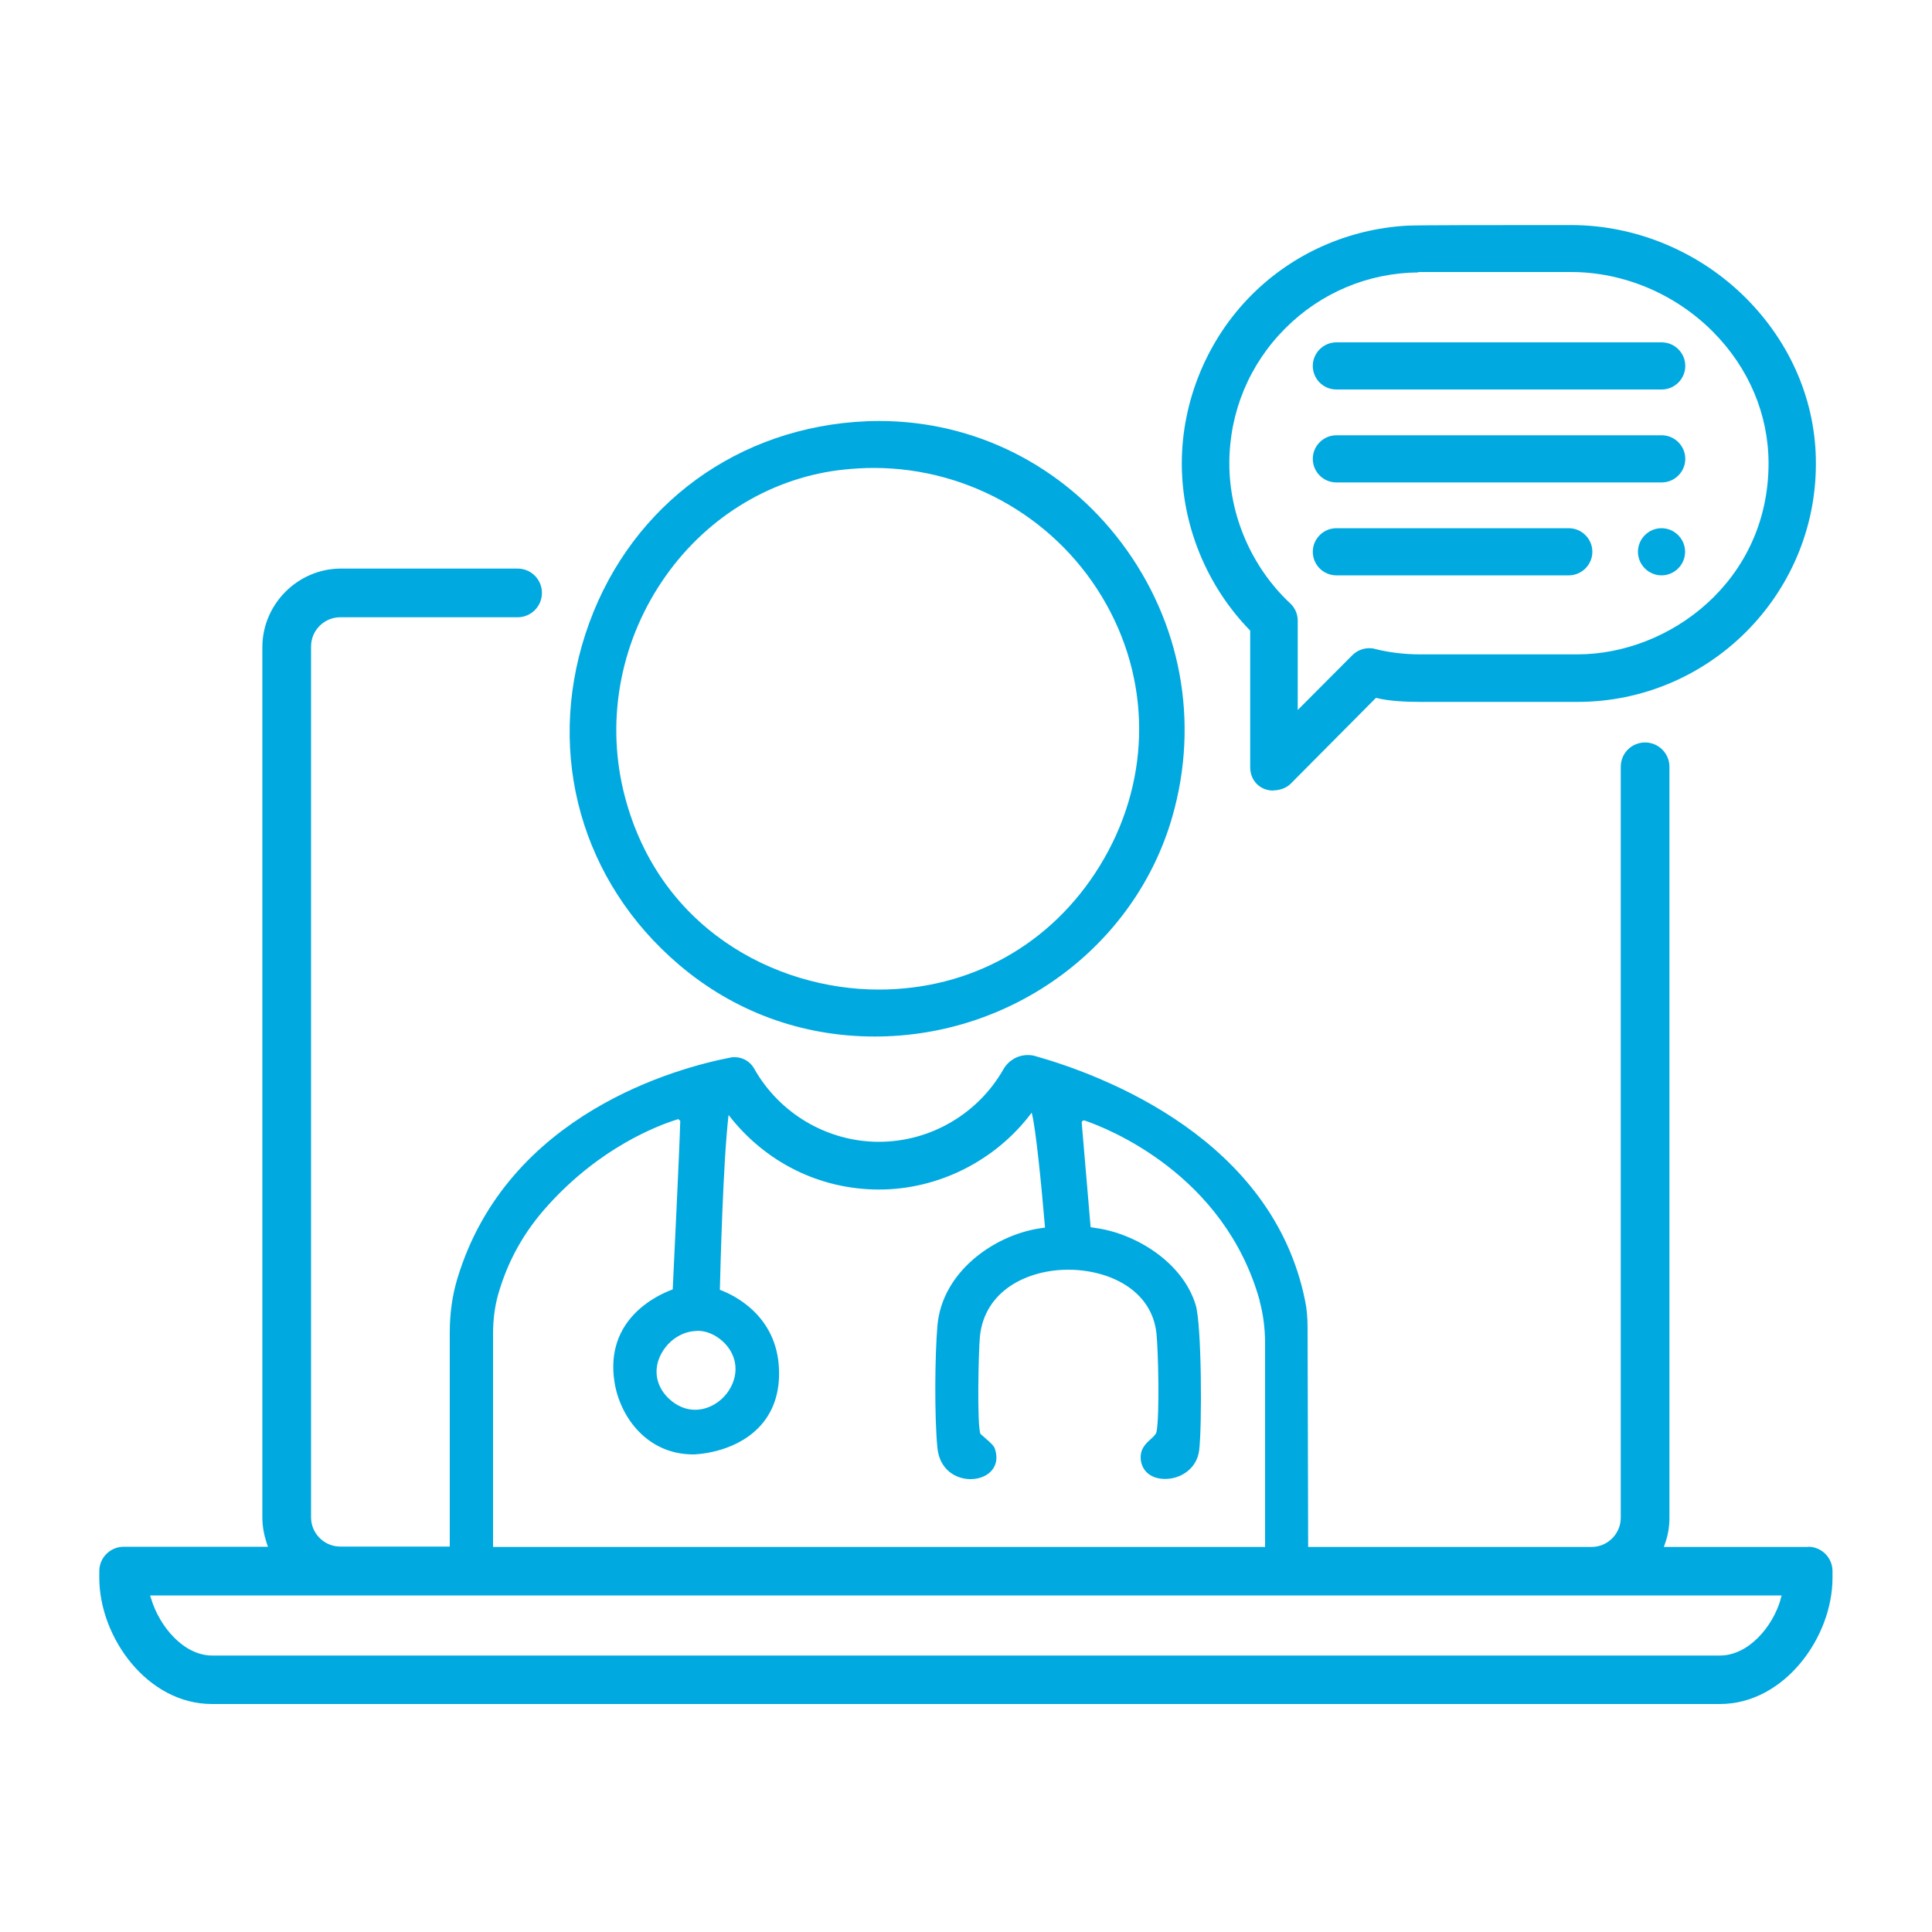
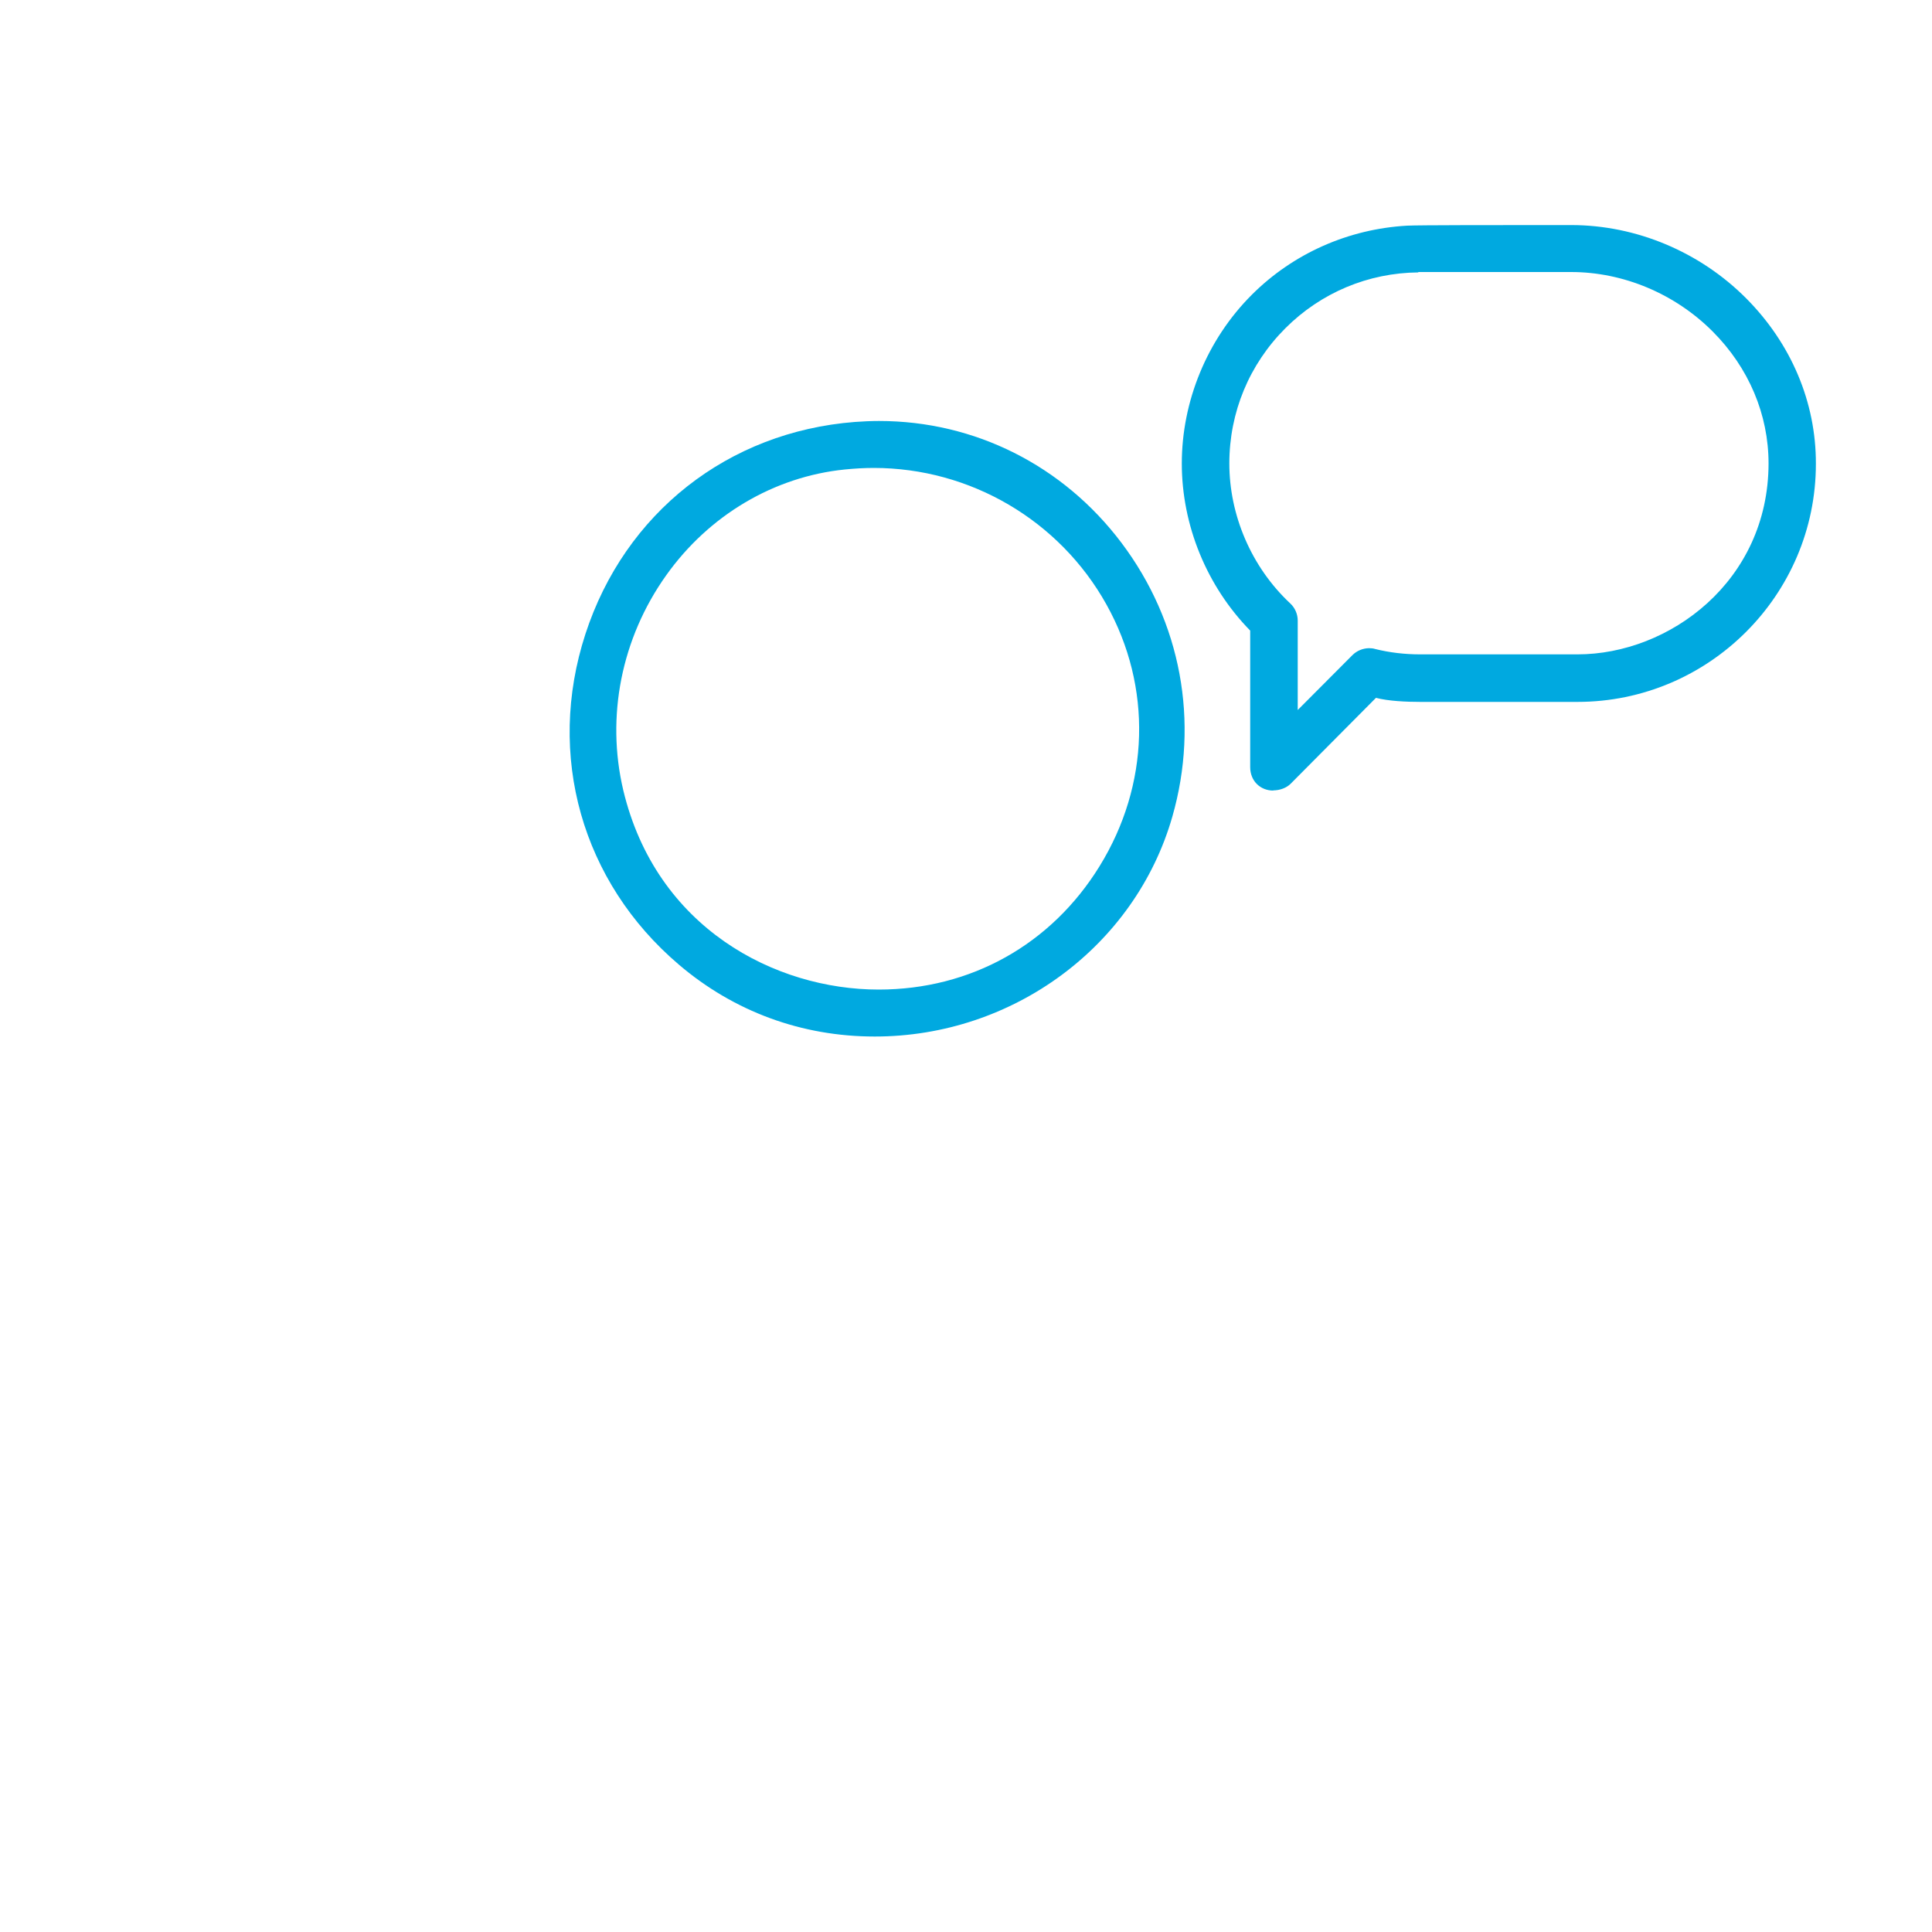
<svg xmlns="http://www.w3.org/2000/svg" id="Layer_1" data-name="Layer 1" viewBox="0 0 100 100">
  <defs>
    <style>
      .cls-1 {
        fill: #00a9e0;
      }
    </style>
  </defs>
  <g>
-     <path class="cls-1" d="M69.17,20.16c-.68,0-1.22-.55-1.22-1.22s.55-1.22,1.22-1.22h16.84c.67,0,1.22.55,1.22,1.22s-.55,1.22-1.22,1.22h-16.84Z" />
-     <path class="cls-1" d="M69.17,24.97c-.68,0-1.22-.55-1.22-1.22s.55-1.22,1.22-1.22h16.84c.67,0,1.22.55,1.22,1.22s-.55,1.22-1.22,1.22h-16.84Z" />
-     <path class="cls-1" d="M69.17,29.78c-.68,0-1.22-.55-1.22-1.22s.55-1.22,1.22-1.22h12.03c.67,0,1.22.55,1.22,1.22s-.55,1.22-1.22,1.22h-12.03Z" />
-     <path class="cls-1" d="M86,29.78c-.67,0-1.22-.55-1.22-1.22s.55-1.22,1.22-1.22,1.22.55,1.22,1.22-.55,1.22-1.22,1.22Z" />
    <path class="cls-1" d="M65.91,40.92c-.69,0-1.2-.51-1.2-1.21v-7.07c-2.25-2.3-3.54-5.45-3.54-8.65s1.29-6.4,3.62-8.73c2.14-2.14,5-3.41,8.05-3.58.56-.03,4.81-.03,7.29-.03h1.2c3.35,0,6.65,1.38,9.05,3.79,2.33,2.34,3.62,5.38,3.61,8.57,0,6.79-5.55,12.32-12.34,12.32h-8.14c-.7,0-1.65-.04-2.29-.21l-4.42,4.45c-.21.21-.55.34-.9.34ZM73.42,14.1c-2.6.02-5.05,1.05-6.89,2.89-1.87,1.87-2.9,4.35-2.9,7s1.12,5.34,3.15,7.24c.25.23.39.56.39.89v4.63l2.83-2.84c.23-.23.55-.36.87-.36.1,0,.21.01.3.04.76.19,1.55.28,2.34.28h8.14c4.75,0,9.88-3.78,9.89-9.88,0-2.53-1.02-4.96-2.9-6.84-1.95-1.95-4.62-3.07-7.32-3.07h-7.92Z" />
  </g>
  <path class="cls-1" d="M45.27,53.65c-3.77,0-7.28-1.29-10.13-3.72-5.03-4.28-6.88-10.84-4.84-17.11,2.04-6.27,7.38-10.47,13.95-10.98.41-.03.83-.05,1.25-.05,4.95,0,9.53,2.3,12.55,6.31,3.08,4.09,4.04,9.25,2.63,14.17-1.92,6.7-8.25,11.38-15.4,11.38ZM45.23,24.22c-.49,0-1,.03-1.5.08-3.67.37-7.04,2.37-9.25,5.48-2.32,3.26-3.12,7.31-2.22,11.12,1.7,7.13,7.86,10.32,13.22,10.32,4.76,0,8.93-2.33,11.43-6.38,2.6-4.21,2.74-9.28.36-13.55-2.43-4.36-7.05-7.07-12.05-7.07Z" />
-   <path class="cls-1" d="M93.59,80.07h-7.47l.07-.2c.15-.42.22-.87.22-1.31v-38.87c0-.69-.56-1.26-1.26-1.26s-1.26.56-1.26,1.26v38.87c0,.83-.68,1.51-1.51,1.51h-14.67l-.03-11.31c0-.57-.04-1.02-.13-1.44-1.68-8.33-10.33-11.63-13.97-12.66-.13-.04-.26-.05-.39-.05-.51,0-.99.28-1.25.73-1.32,2.32-3.79,3.76-6.45,3.76s-5.15-1.46-6.46-3.8c-.2-.35-.58-.58-1-.58-.07,0-.15,0-.22.02-2.66.51-11.55,2.85-14.14,11.45-.26.86-.39,1.79-.39,2.77,0,2.32,0,8.47,0,11.09h-5.67c-.83,0-1.51-.68-1.51-1.51v-45.08c0-.83.68-1.51,1.51-1.51h9.18c.69,0,1.26-.56,1.26-1.26s-.56-1.26-1.26-1.26h-9.18c-2.2.02-4.01,1.83-4.03,4.03v45.08c0,.45.08.89.22,1.32l.07.2h-7.47c-.69,0-1.26.56-1.26,1.26v.35c0,3.08,2.49,6.53,5.83,6.53h78.05c3.33,0,5.83-3.45,5.83-6.53v-.35c0-.69-.56-1.26-1.26-1.26ZM65.2,67.35c.18.66.28,1.39.28,2.18v10.54s-39.96,0-39.96,0c0-2.59,0-8.62,0-11.01,0-.77.09-1.45.27-2.08.5-1.73,1.34-3.24,2.59-4.61,2.67-2.95,5.58-4.09,6.71-4.44,0,0,.02,0,.03,0l.09.09c-.05,1.78-.34,7.56-.39,8.72-.8.29-3.54,1.54-3.01,4.82.29,1.79,1.69,3.72,4.07,3.72.02,0,2.07-.02,3.4-1.4.74-.77,1.09-1.78,1.04-3.02-.11-2.77-2.33-3.83-3.06-4.1.03-1.15.16-6.54.45-9.05,1.89,2.45,4.72,3.86,7.79,3.86s6.04-1.49,7.9-3.98c.21.76.51,3.81.69,5.95l-.28.04c-2.39.37-5.06,2.27-5.29,5.05-.13,1.51-.16,4.67,0,6.31.11,1.12.94,1.62,1.72,1.62.47,0,.91-.19,1.14-.51.21-.29.25-.64.12-1.05-.05-.16-.21-.31-.5-.56-.09-.08-.23-.2-.25-.22-.19-.43-.1-4.34-.03-5.04.24-2.39,2.47-3.46,4.57-3.46s4.34,1.04,4.57,3.32c.09.88.17,4.21,0,5.08-.04.14-.16.24-.31.38-.24.22-.57.51-.5,1.08.08.6.56.97,1.26.97.78,0,1.64-.51,1.76-1.49.15-1.26.13-6.47-.18-7.51-.67-2.21-3.08-3.68-5.12-3.98l-.32-.05c-.03-.32-.38-4.48-.46-5.4,0-.09.07-.15.16-.12,1.11.38,7.23,2.74,9.06,9.35ZM36.08,68.88c.48,0,.93.19,1.33.55.62.57.82,1.36.53,2.12-.32.84-1.13,1.42-1.96,1.42-.48,0-.94-.19-1.34-.56-.62-.57-.82-1.36-.52-2.11.33-.83,1.13-1.41,1.97-1.41ZM92.17,82.77c-.41,1.42-1.66,2.92-3.15,2.92H10.98c-1.47,0-2.72-1.5-3.15-2.92l-.06-.19h84.45l-.06.19Z" />
</svg>